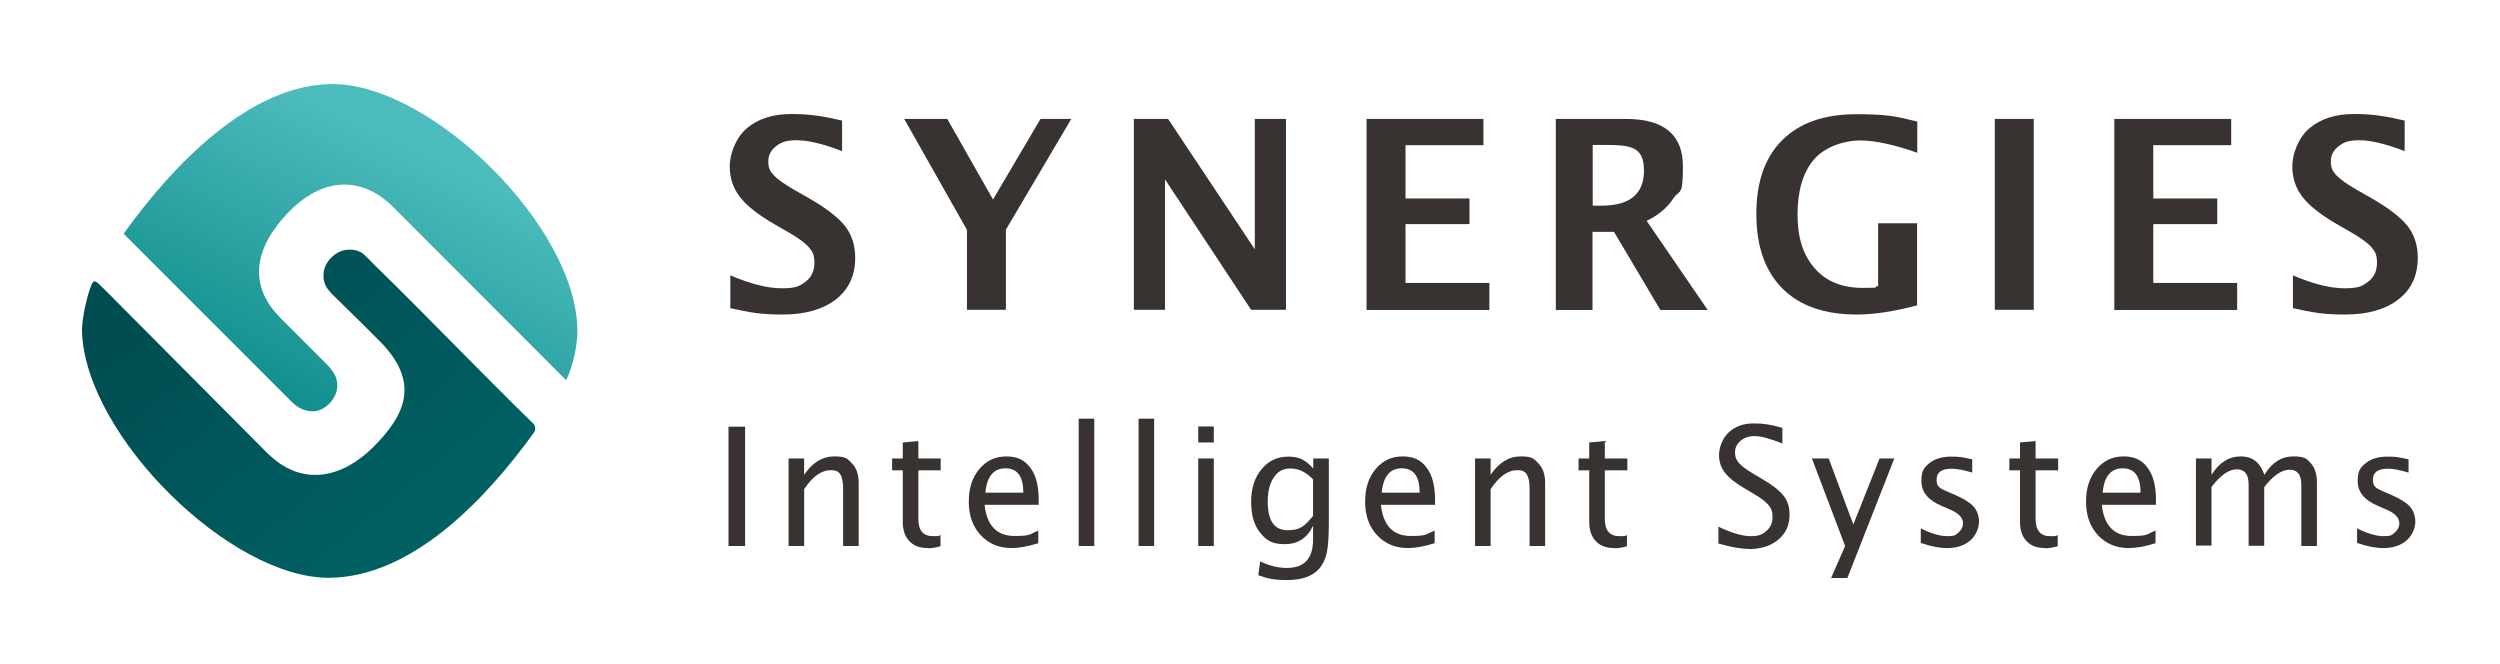
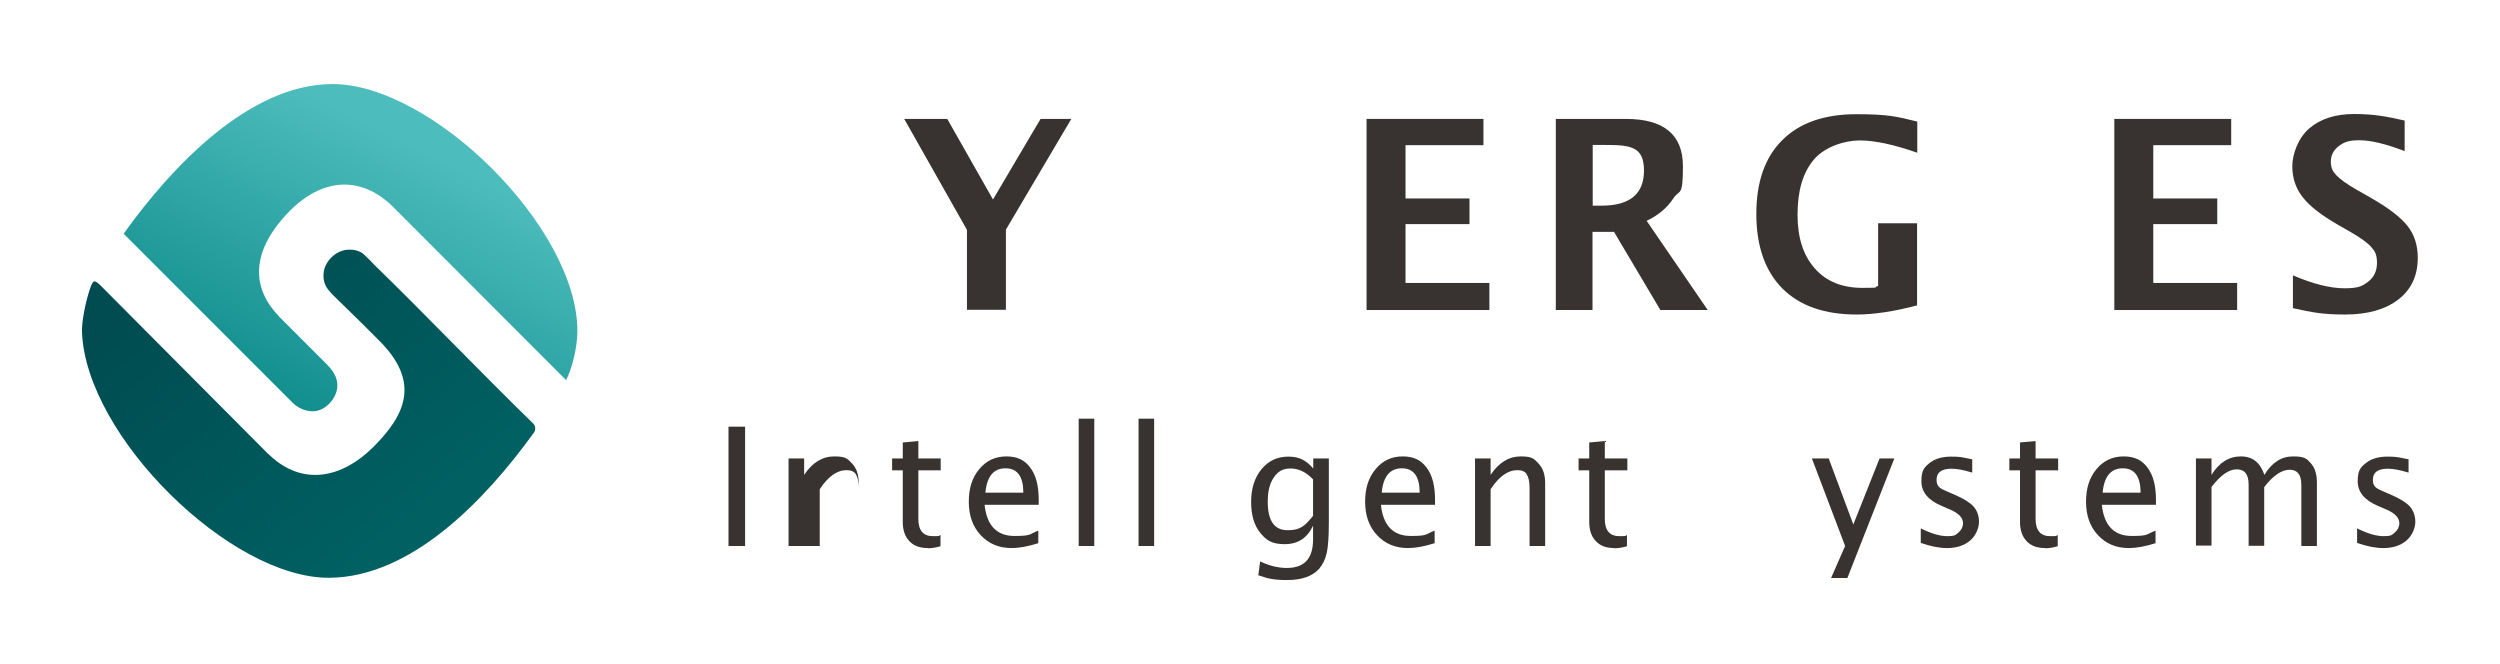
<svg xmlns="http://www.w3.org/2000/svg" id="_圖層_1" version="1.1" viewBox="0 0 1219.3 323.7">
  <defs>
    <style>
      .st0 {
        fill: #383331;
      }

      .st1 {
        fill: url(#_未命名漸層_25);
      }

      .st2 {
        fill: url(#logo-light);
      }
    </style>
    <linearGradient id="_未命名漸層_25" data-name="未命名漸層 25" x1="90.2" y1="125.4" x2="197.1" y2="255.8" gradientUnits="userSpaceOnUse">
      <stop offset="0" stop-color="#004c50" />
      <stop offset="1" stop-color="#006062" />
    </linearGradient>
    <linearGradient id="logo-light" x1="145.4" y1="195.9" x2="206.2" y2="72.6" gradientUnits="userSpaceOnUse">
      <stop offset="0" stop-color="#138f8f" />
      <stop offset="1" stop-color="#4dbcbc" />
    </linearGradient>
  </defs>
  <g>
    <g>
      <path class="st1" d="M161.1,142.5c.2.2.6.6.8.9l14.2,13.9,8.2,8.2c21.5,20.9,13.1,37.2-2.3,52.6-15.1,15-34.2,19.2-50.4,4l-.2-.2c-.3-.3-.5-.5-.8-.7l-81-81.4c-3.7-3.7-4.1-3.5-5.8,1.3-2.3,6.9-4,16.1-3.8,21,2,50.6,72.3,120,120.6,119.7,39.8-.3,75.6-37.3,99.8-70.8,1-1.4.8-3.3-.4-4.5-25.9-25.2-52-52.6-77.7-77.6h0s-2.2-2.3-2.2-2.3c0,0,0,0,0,0l-2.3-2.2c-.1-.1-.4-.3-.5-.5-2.1-1.7-4.9-2.3-7.8-2.1-5.9.4-11.4,5.9-11.7,11.8-.2,2.9.6,5.6,2.3,7.7l1.2,1.4Z" />
      <path class="st2" d="M161.9,41c-40.3.2-78,40-101.6,73l81.4,81.4c.5.5.6.6,1,1,2.7,2.7,6.8,4.6,11.1,4.1,5.1-.6,10.2-6,10.7-11.6.4-4.8-2.2-8.3-5.5-11.6l-22.6-22.6-.7-.8c-14.1-14.9-12.1-32.5,4.8-50.2,14.1-14.8,33.1-19.9,50.5-3.5l3.2,3.2,81.9,82c2.8-5.4,5.5-15.8,5.5-24,0-50.6-71.4-120.7-119.7-120.4Z" />
    </g>
    <g>
      <path class="st0" d="M355.3,266.3v-58.2h8.1v58.2h-8.1Z" />
-       <path class="st0" d="M384.6,266.3v-42.7h7.6v8c4-6,8.9-9,14.7-9s6.5,1.2,8.7,3.5c2.2,2.3,3.2,5.5,3.2,9.5v30.7h-7.6v-28.2c0-3.2-.5-5.4-1.4-6.8-.9-1.4-2.4-2-4.5-2-4.7,0-9,3.1-13.1,9.3v27.7h-7.6Z" />
+       <path class="st0" d="M384.6,266.3v-42.7h7.6v8c4-6,8.9-9,14.7-9s6.5,1.2,8.7,3.5c2.2,2.3,3.2,5.5,3.2,9.5v30.7v-28.2c0-3.2-.5-5.4-1.4-6.8-.9-1.4-2.4-2-4.5-2-4.7,0-9,3.1-13.1,9.3v27.7h-7.6Z" />
      <path class="st0" d="M452.5,267.3c-3.9,0-6.9-1.1-9-3.4-2.2-2.3-3.2-5.4-3.2-9.4v-25.1h-5.2v-5.8h5.2v-7.8l7.6-.7v8.5h10.9v5.8h-10.9v23.7c0,5.6,2.4,8.4,7.1,8.4s2.2-.2,3.7-.5v5.4c-2.3.7-4.4,1-6.1,1Z" />
      <path class="st0" d="M506.5,264.9c-5.1,1.6-9.4,2.4-13.1,2.4-6.2,0-11.2-2.1-15.1-6.3-3.9-4.2-5.8-9.6-5.8-16.3s1.7-11.8,5.1-15.9c3.4-4.1,7.8-6.2,13.2-6.2s9,1.8,11.7,5.5c2.8,3.7,4.1,8.9,4.1,15.7v2.4h-26.4c1.1,10.2,6,15.2,14.6,15.2s7-.9,11.6-2.6v6.1ZM480.6,240.3h18.5c0-7.9-2.9-11.9-8.7-11.9s-9.1,4-9.8,11.9Z" />
      <path class="st0" d="M526.1,266.3v-62.1h7.6v62.1h-7.6Z" />
      <path class="st0" d="M555.3,266.3v-62.1h7.6v62.1h-7.6Z" />
-       <path class="st0" d="M584.4,215.8v-7.8h7.6v7.8h-7.6ZM584.4,266.3v-42.7h7.6v42.7h-7.6Z" />
      <path class="st0" d="M613.7,280.5l.9-6.7c4.4,2.1,8.7,3.2,13,3.2,8.6,0,12.8-4.6,12.8-13.9v-6.7c-2.8,6-7.4,9-13.8,9s-9-1.9-12-5.6c-3-3.7-4.4-8.7-4.4-15.1s1.7-11.8,5.1-15.9c3.4-4.1,7.7-6.1,13.1-6.1s8.7,1.9,12.1,5.8v-4.9h7.6v31.1c0,6.7-.3,11.6-1,14.9-.7,3.2-2,5.8-3.8,7.9-3.3,3.6-8.5,5.4-15.5,5.4s-9.6-.8-14-2.3ZM640.4,251.5v-17.7c-3.3-3.5-7-5.3-10.9-5.3s-6.2,1.4-8.2,4.3c-2,2.9-3,6.8-3,11.8,0,9.4,3.2,14,9.7,14s8.5-2.3,12.4-7Z" />
      <path class="st0" d="M699.8,264.9c-5.1,1.6-9.4,2.4-13.1,2.4-6.2,0-11.2-2.1-15.1-6.3-3.9-4.2-5.8-9.6-5.8-16.3s1.7-11.8,5.1-15.9c3.4-4.1,7.8-6.2,13.2-6.2s9,1.8,11.7,5.5c2.8,3.7,4.1,8.9,4.1,15.7v2.4h-26.4c1.1,10.2,6,15.2,14.6,15.2s7-.9,11.6-2.6v6.1ZM673.9,240.3h18.5c0-7.9-2.9-11.9-8.7-11.9s-9.1,4-9.8,11.9Z" />
      <path class="st0" d="M719.4,266.3v-42.7h7.6v8c4-6,8.9-9,14.7-9s6.5,1.2,8.7,3.5c2.2,2.3,3.2,5.5,3.2,9.5v30.7h-7.6v-28.2c0-3.2-.5-5.4-1.4-6.8-.9-1.4-2.4-2-4.5-2-4.7,0-9,3.1-13.1,9.3v27.7h-7.6Z" />
      <path class="st0" d="M787.3,267.3c-3.9,0-6.9-1.1-9-3.4-2.2-2.3-3.2-5.4-3.2-9.4v-25.1h-5.2v-5.8h5.2v-7.8l7.6-.7v8.5h11v5.8h-11v23.7c0,5.6,2.4,8.4,7.1,8.4s2.2-.2,3.7-.5v5.4c-2.3.7-4.4,1-6.1,1Z" />
-       <path class="st0" d="M852.8,267.7c-3.8,0-8.7-.9-14.7-2.6v-8.2c6.4,3,11.7,4.6,15.8,4.6s5.7-.9,7.7-2.6c1.9-1.7,2.9-3.9,2.9-6.7s-.6-4.2-1.9-5.8c-1.3-1.6-3.6-3.4-7-5.4l-3.9-2.3c-4.9-2.8-8.3-5.5-10.3-8-2-2.5-3-5.4-3-8.8s1.6-8.2,4.8-11.1c3.2-2.9,7.2-4.3,12.2-4.3s9,.7,13.9,2.2v7.6c-6-2.4-10.5-3.6-13.5-3.6s-5.1.8-6.9,2.3c-1.8,1.5-2.7,3.4-2.7,5.7s.7,3.7,2,5.2c1.3,1.5,3.8,3.3,7.3,5.4l4.1,2.4c4.9,2.9,8.4,5.6,10.3,8.1,2,2.5,2.9,5.6,2.9,9.2,0,5.1-1.8,9.1-5.5,12.2-3.7,3.1-8.5,4.6-14.6,4.6Z" />
      <path class="st0" d="M893.1,281.8l6.8-15.5-16.2-42.7h8.2l12,32.2,12.8-32.2h7.2l-22.9,58.3h-7.9Z" />
      <path class="st0" d="M949.4,267.3c-3.5,0-7.7-.8-12.6-2.5v-7.1c5,2.5,9.3,3.8,13,3.8s4-.6,5.4-1.8c1.4-1.2,2.2-2.7,2.2-4.5,0-2.6-2-4.8-6.1-6.6l-4.4-1.9c-6.6-2.8-9.8-6.8-9.8-12s1.3-6.7,3.9-8.8c2.6-2.1,6.1-3.2,10.6-3.2s5.2.3,8.7,1l1.6.3v6.5c-4.2-1.3-7.6-1.9-10.1-1.9-4.9,0-7.3,1.8-7.3,5.4s1.9,4.3,5.6,5.9l3.7,1.6c4.1,1.8,7.1,3.7,8.8,5.6,1.7,2,2.6,4.5,2.6,7.4s-1.5,6.8-4.4,9.2c-2.9,2.4-6.6,3.6-11.1,3.6Z" />
      <path class="st0" d="M997.4,267.3c-3.9,0-6.9-1.1-9-3.4-2.2-2.3-3.2-5.4-3.2-9.4v-25.1h-5.2v-5.8h5.2v-7.8l7.6-.7v8.5h11v5.8h-11v23.7c0,5.6,2.4,8.4,7.1,8.4s2.2-.2,3.7-.5v5.4c-2.3.7-4.4,1-6.1,1Z" />
      <path class="st0" d="M1051.4,264.9c-5.1,1.6-9.4,2.4-13.1,2.4-6.2,0-11.2-2.1-15.1-6.3-3.9-4.2-5.8-9.6-5.8-16.3s1.7-11.8,5.1-15.9c3.4-4.1,7.8-6.2,13.2-6.2s9,1.8,11.7,5.5c2.8,3.7,4.1,8.9,4.1,15.7v2.4h-26.4c1.1,10.2,6,15.2,14.6,15.2s7-.9,11.6-2.6v6.1ZM1025.5,240.3h18.5c0-7.9-2.9-11.9-8.7-11.9s-9.1,4-9.8,11.9Z" />
      <path class="st0" d="M1071,266.3v-42.7h7.6v8c3.7-6,8.5-9,14.3-9s9.4,3,11.5,9c3.6-6,8.3-9,14-9s6.6,1.1,8.6,3.3c2,2.2,3,5.3,3,9.3v31.1h-7.6v-29.9c0-4.9-1.9-7.3-5.7-7.3s-8.1,2.8-12.4,8.5v28.6h-7.6v-29.9c0-4.9-1.9-7.4-5.8-7.4s-7.9,2.9-12.3,8.6v28.6h-7.6Z" />
      <path class="st0" d="M1162.2,267.3c-3.5,0-7.7-.8-12.6-2.5v-7.1c5,2.5,9.3,3.8,13,3.8s4-.6,5.4-1.8c1.4-1.2,2.2-2.7,2.2-4.5,0-2.6-2-4.8-6.1-6.6l-4.4-1.9c-6.6-2.8-9.8-6.8-9.8-12s1.3-6.7,3.9-8.8c2.6-2.1,6.1-3.2,10.6-3.2s5.2.3,8.7,1l1.6.3v6.5c-4.2-1.3-7.6-1.9-10.1-1.9-4.9,0-7.3,1.8-7.3,5.4s1.9,4.3,5.6,5.9l3.7,1.6c4.1,1.8,7.1,3.7,8.8,5.6,1.7,2,2.6,4.5,2.6,7.4s-1.5,6.8-4.4,9.2c-2.9,2.4-6.6,3.6-11.1,3.6Z" />
    </g>
  </g>
  <g>
-     <path class="st0" d="M356.2,150.3v-16c9.8,4.2,18.2,6.3,25.2,6.3s8.7-1.1,11.6-3.3c2.8-2.2,4.2-5.2,4.2-9.1s-.9-5.6-2.7-7.6c-1.8-2.1-5.1-4.5-10.1-7.4l-6.1-3.5c-8.2-4.7-14-9.2-17.3-13.5-3.4-4.3-5.1-9.3-5.1-15.1s2.8-13.8,8.3-18.5c5.5-4.7,12.8-7,21.9-7s15.5,1.1,24.6,3.2v14.9c-9.3-3.6-16.7-5.3-22.1-5.3s-7.6,1-10.1,2.9c-2.5,1.9-3.8,4.4-3.8,7.5s.9,4.8,2.7,6.7c1.8,1.9,5.1,4.3,10,7.1l6.5,3.7c8.8,5,14.9,9.7,18.2,13.9,3.3,4.2,5,9.4,5,15.5,0,8.6-3.1,15.4-9.4,20.3-6.3,4.9-15,7.4-26,7.4s-15.8-1-25.5-3.1Z" />
    <path class="st0" d="M471.6,151.1v-39l-30.6-54.1h21l22.3,39.3,23.2-39.3h15l-31.9,54v39.1h-19Z" />
-     <path class="st0" d="M553,151.1V58h16.7l42.3,63.6v-63.6h15.2v93.1h-17l-42-63.6v63.6h-15.2Z" />
    <path class="st0" d="M666.5,151.1V58h57v12.8h-38v26h31.2v12.5h-31.2v28.7h40.9v13.2h-59.9Z" />
    <path class="st0" d="M758.8,151.1V58h34.2c18.5,0,27.8,7.7,27.8,23.1s-1.6,11-4.7,15.7c-3.1,4.7-7.5,8.3-13,10.9l29.8,43.5h-23.1l-22.6-38.1h-10.5v38.1h-17.9ZM776.7,100.3h4.4c13.8,0,20.7-5.7,20.7-17.1s-6.1-12.5-18.4-12.5h-6.6v29.5Z" />
    <path class="st0" d="M935.2,148.9c-11.4,3-21.3,4.5-29.6,4.5-15.7,0-27.8-4.2-36.3-12.7-8.4-8.5-12.7-20.6-12.7-36.3s4.2-27.7,12.7-36.1c8.4-8.4,20.5-12.6,36.1-12.6s19.9,1.2,29.7,3.6v15.2c-11.4-4-20.7-6-28.1-6s-17.1,3.1-22.4,9.4c-5.3,6.3-7.9,15.2-7.9,26.7s2.8,19.9,8.4,26.3c5.6,6.4,13.4,9.5,23.3,9.5s4.7-.3,7.6-.9v-30.6h19v40.1Z" />
-     <path class="st0" d="M972.9,151.1V58h19v93.1h-19Z" />
    <path class="st0" d="M1031.2,151.1V58h57v12.8h-38v26h31.2v12.5h-31.2v28.7h40.9v13.2h-59.9Z" />
    <path class="st0" d="M1118.3,150.3v-16c9.8,4.2,18.2,6.3,25.2,6.3s8.7-1.1,11.6-3.3c2.8-2.2,4.2-5.2,4.2-9.1s-.9-5.6-2.7-7.6c-1.8-2.1-5.1-4.5-10.1-7.4l-6.1-3.5c-8.2-4.7-14-9.2-17.3-13.5-3.4-4.3-5.1-9.3-5.1-15.1s2.8-13.8,8.3-18.5c5.5-4.7,12.8-7,21.9-7s15.5,1.1,24.6,3.2v14.9c-9.3-3.6-16.7-5.3-22.1-5.3s-7.6,1-10.1,2.9c-2.5,1.9-3.8,4.4-3.8,7.5s.9,4.8,2.7,6.7c1.8,1.9,5.1,4.3,10,7.1l6.5,3.7c8.8,5,14.9,9.7,18.2,13.9,3.3,4.2,5,9.4,5,15.5,0,8.6-3.1,15.4-9.4,20.3-6.3,4.9-15,7.4-26,7.4s-15.8-1-25.5-3.1Z" />
  </g>
</svg>